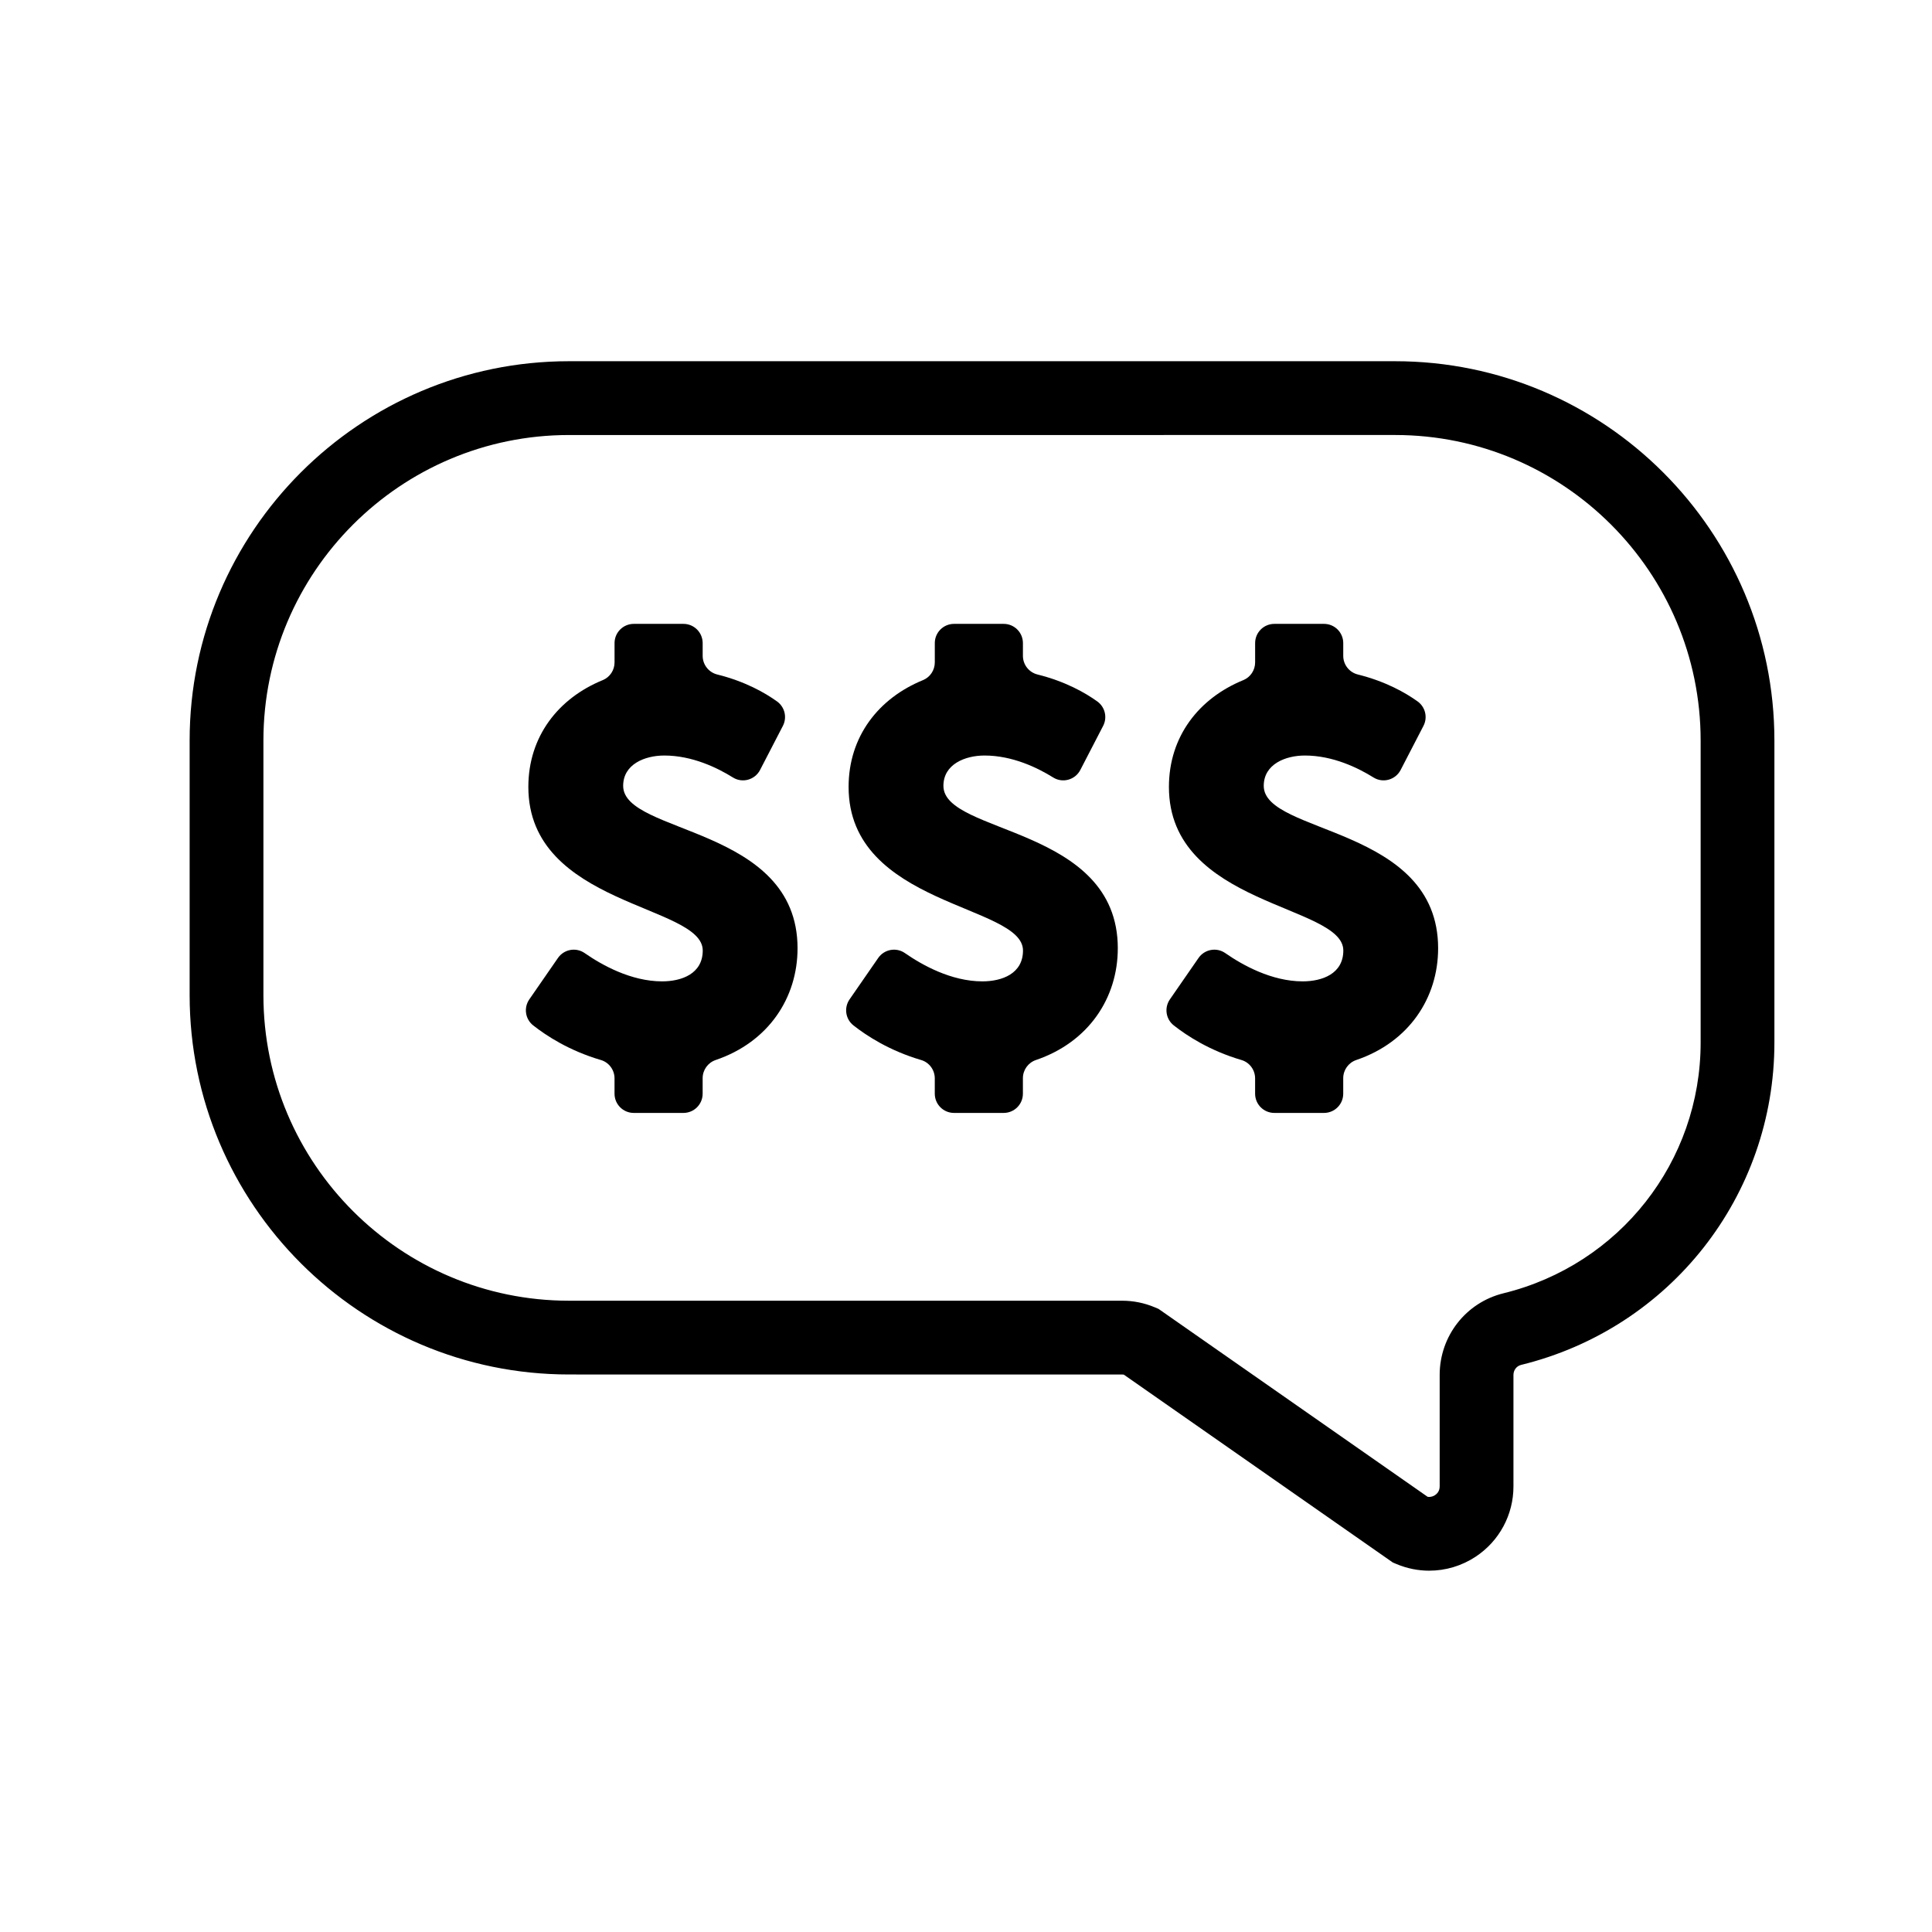
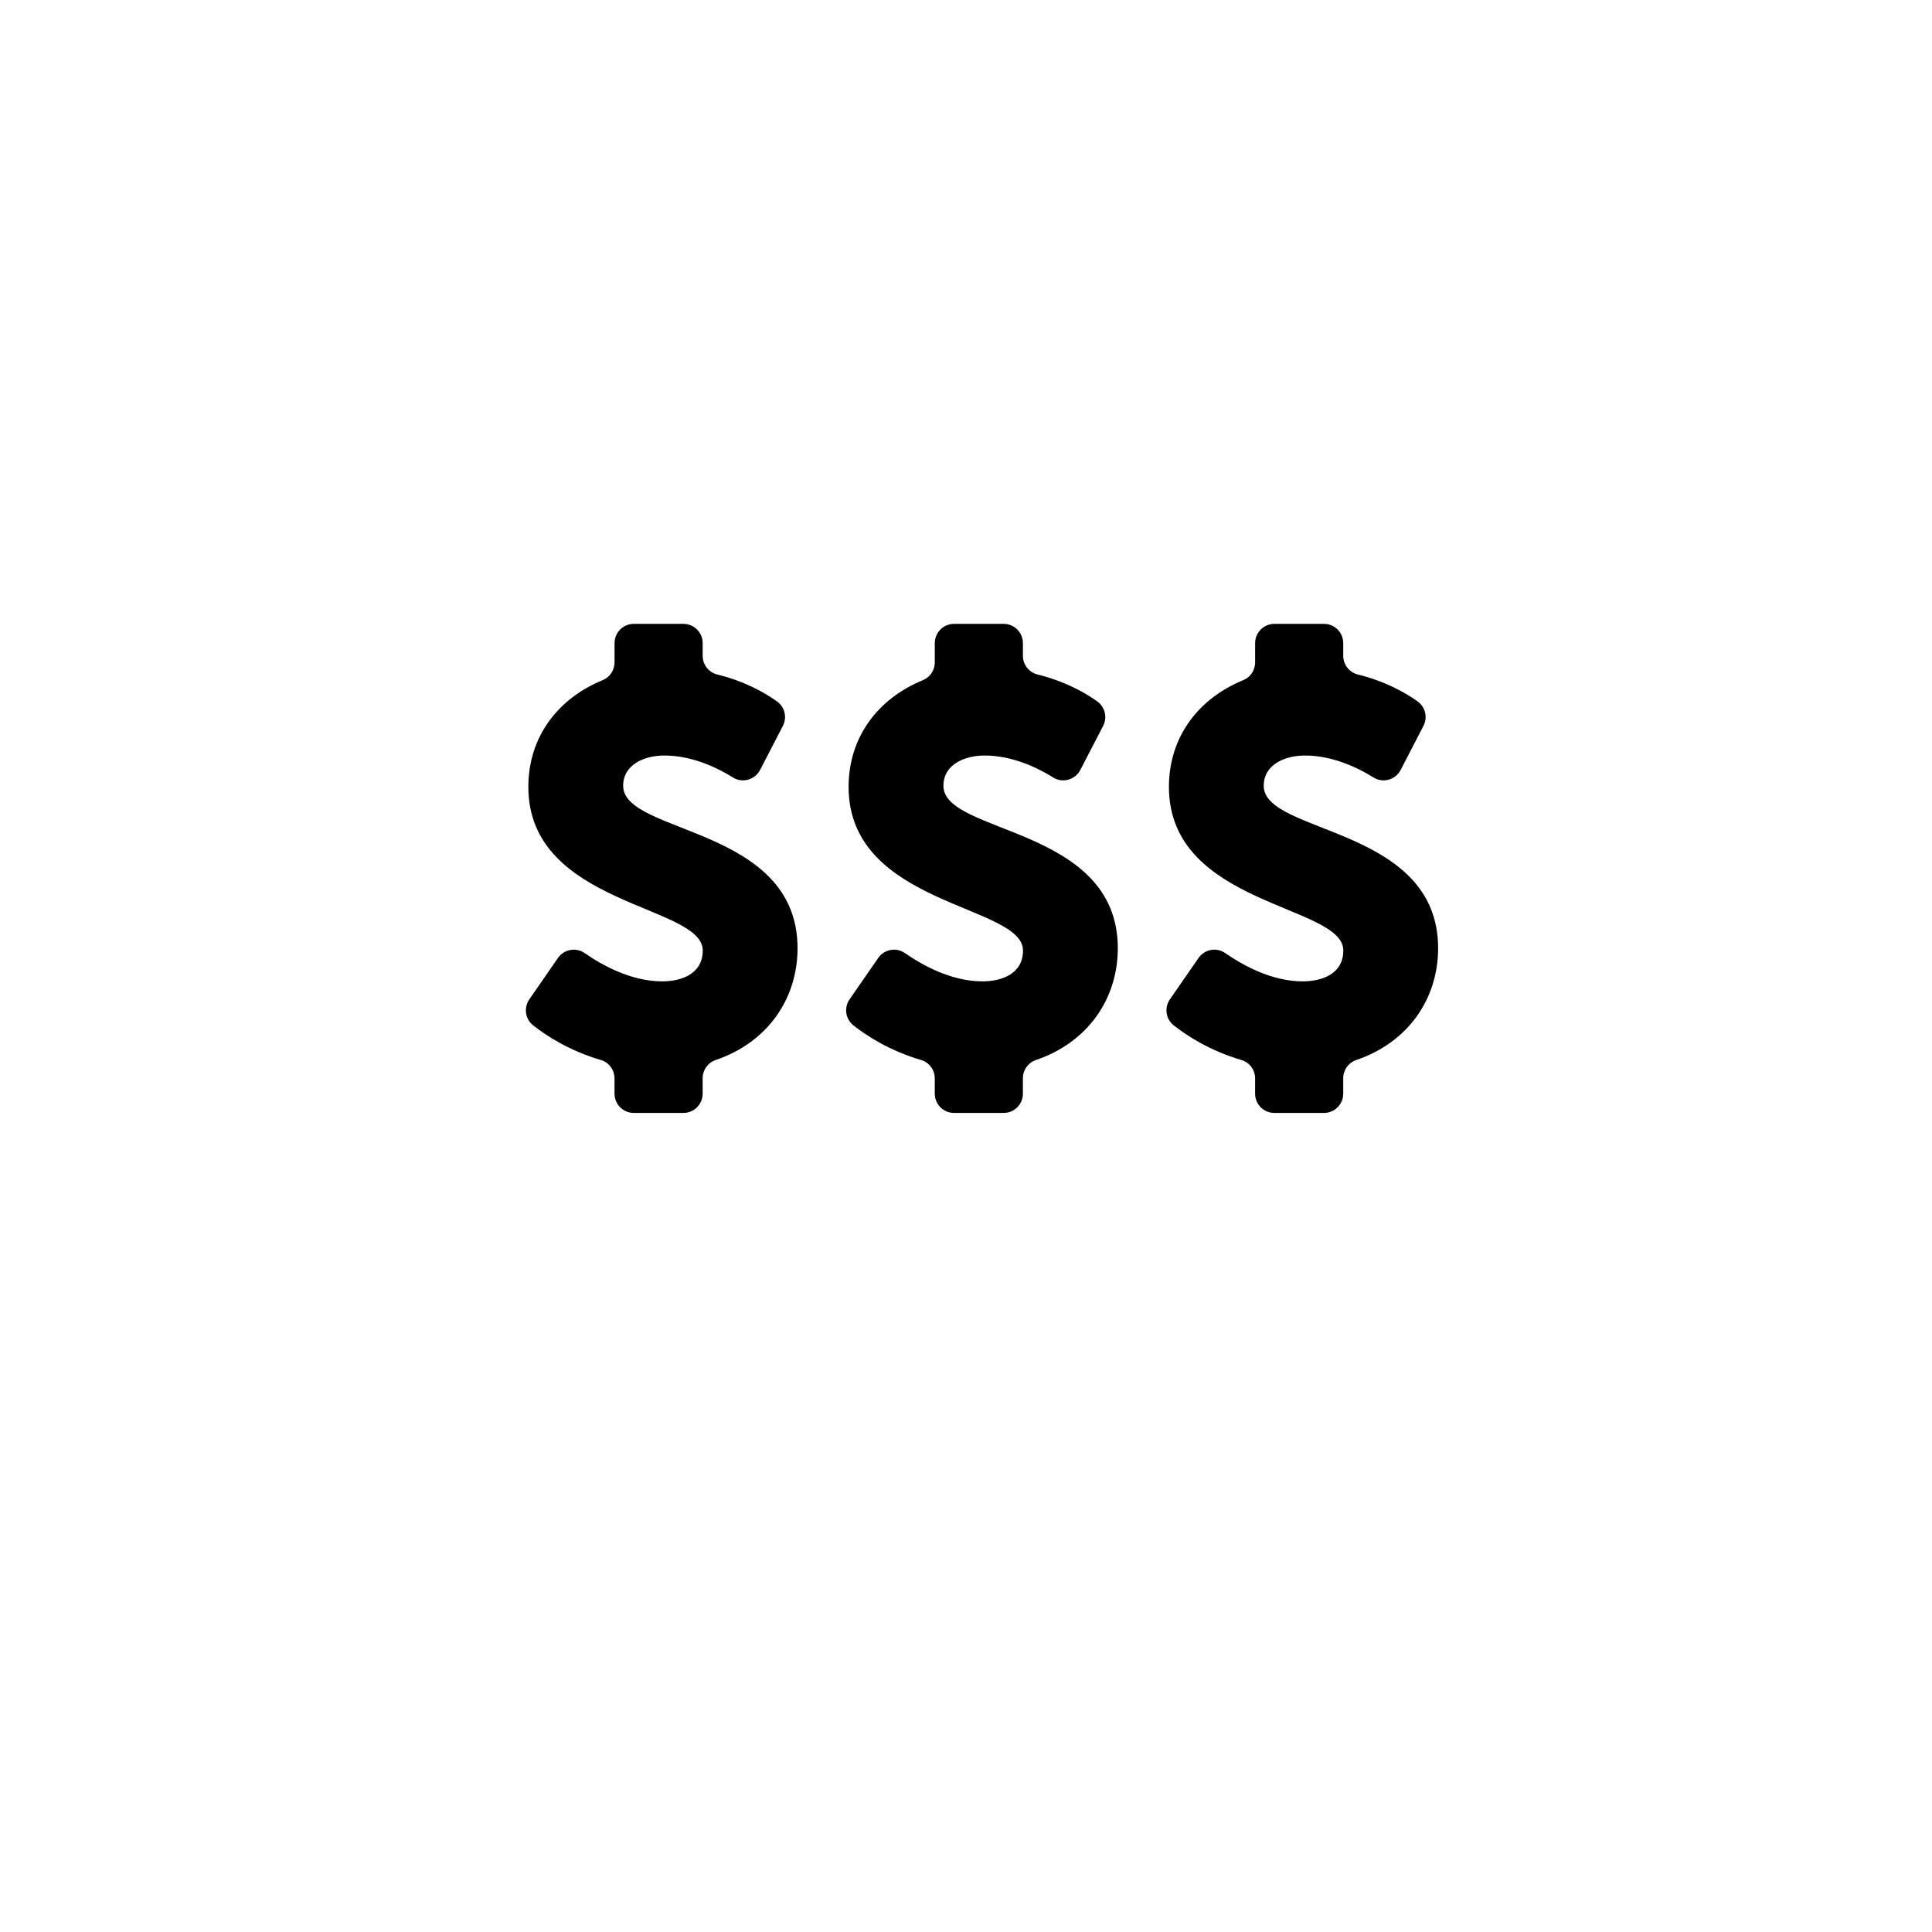
<svg xmlns="http://www.w3.org/2000/svg" fill="#000000" width="800px" height="800px" version="1.1" viewBox="144 144 512 512">
  <g>
-     <path d="m522.77 560.25c-2.949 0-5.914-0.59-8.723-1.777l-0.941-0.398-71.281-49.781c-0.148-0.023-0.297-0.039-0.449-0.039l-146.6-0.004c-55.426 0-100.52-45.09-100.52-100.52v-67.484c0-55.426 45.09-100.52 100.52-100.52h218.94c55.426 0 100.52 45.09 100.52 100.52v80.023c0 40.621-27.605 75.754-67.129 85.445-1.195 0.293-2.027 1.383-2.027 2.652v29.555c0 7.508-3.738 14.461-9.996 18.605-3.719 2.461-8 3.719-12.312 3.719zm-0.441-19.586c0.887 0.148 1.582-0.184 1.961-0.434 0.461-0.305 1.238-1.012 1.238-2.305v-29.555c0-10.297 6.957-19.195 16.922-21.641 30.758-7.543 52.238-34.871 52.238-66.457v-80.023c0-44.645-36.32-80.969-80.965-80.969l-218.95 0.004c-44.645 0-80.965 36.32-80.965 80.969v67.484c0 44.645 36.32 80.965 80.965 80.965h146.6c3.012 0 5.945 0.598 8.715 1.773l0.941 0.398z" />
    <path d="m355.36 395.32c0-32.438-46.215-30.141-46.215-43.059 0-5.742 5.742-8.039 10.906-8.039 7.367 0 14.02 3.223 18.184 5.82 2.512 1.566 5.832 0.637 7.191-1.996l6.047-11.684c1.164-2.246 0.5-5.004-1.555-6.477-3.125-2.246-8.398-5.289-15.836-7.137-2.269-0.562-3.867-2.602-3.867-4.938v-3.383c0-2.812-2.281-5.094-5.094-5.094h-13.164c-2.812 0-5.094 2.281-5.094 5.094v5.113c0 2.051-1.223 3.918-3.121 4.695-11.805 4.824-19.723 14.961-19.723 28.312 0 31.578 46.215 31.145 46.215 43.344 0 6.172-5.598 8.18-10.766 8.18-8.273 0-16.016-4.359-20.516-7.488-2.309-1.609-5.484-1.023-7.086 1.289l-7.594 10.977c-1.523 2.207-1.086 5.223 1.02 6.883 3.519 2.773 9.582 6.727 17.953 9.184 2.152 0.633 3.613 2.629 3.613 4.871v4.055c0 2.812 2.281 5.094 5.094 5.094h13.164c2.812 0 5.094-2.281 5.094-5.094v-4.109c0-2.18 1.391-4.117 3.457-4.82 14.008-4.762 21.691-16.496 21.691-29.594z" />
    <path d="m440.23 395.32c0-32.438-46.215-30.141-46.215-43.059 0-5.742 5.742-8.039 10.906-8.039 7.367 0 14.02 3.223 18.184 5.82 2.512 1.566 5.832 0.637 7.191-1.996l6.047-11.684c1.164-2.246 0.5-5.004-1.555-6.477-3.125-2.246-8.398-5.289-15.836-7.137-2.269-0.562-3.867-2.602-3.867-4.938v-3.383c0-2.812-2.281-5.094-5.094-5.094h-13.164c-2.812 0-5.094 2.281-5.094 5.094v5.113c0 2.051-1.223 3.918-3.121 4.695-11.805 4.824-19.723 14.961-19.723 28.312 0 31.578 46.215 31.145 46.215 43.344 0 6.172-5.598 8.18-10.766 8.18-8.273 0-16.016-4.359-20.516-7.488-2.309-1.609-5.484-1.023-7.086 1.289l-7.594 10.977c-1.523 2.207-1.086 5.223 1.02 6.883 3.519 2.773 9.582 6.727 17.953 9.184 2.152 0.633 3.613 2.629 3.613 4.871v4.055c0 2.812 2.281 5.094 5.094 5.094h13.164c2.812 0 5.094-2.281 5.094-5.094v-4.109c0-2.18 1.391-4.117 3.457-4.82 14.008-4.762 21.691-16.496 21.691-29.594z" />
    <path d="m525.12 395.32c0-32.438-46.215-30.141-46.215-43.059 0-5.742 5.742-8.039 10.906-8.039 7.367 0 14.02 3.223 18.184 5.82 2.512 1.566 5.832 0.637 7.191-1.996l6.047-11.684c1.164-2.246 0.5-5.004-1.555-6.477-3.125-2.246-8.398-5.289-15.836-7.137-2.269-0.562-3.867-2.602-3.867-4.938v-3.383c0-2.812-2.281-5.094-5.094-5.094h-13.164c-2.812 0-5.094 2.281-5.094 5.094v5.113c0 2.051-1.223 3.918-3.121 4.695-11.805 4.824-19.723 14.961-19.723 28.312 0 31.578 46.215 31.145 46.215 43.344 0 6.172-5.598 8.18-10.766 8.18-8.273 0-16.016-4.359-20.516-7.488-2.309-1.609-5.484-1.023-7.086 1.289l-7.594 10.977c-1.523 2.207-1.086 5.223 1.02 6.883 3.519 2.773 9.582 6.727 17.953 9.184 2.152 0.633 3.613 2.629 3.613 4.871v4.055c0 2.812 2.281 5.094 5.094 5.094h13.164c2.812 0 5.094-2.281 5.094-5.094v-4.109c0-2.18 1.391-4.117 3.457-4.82 14.004-4.762 21.691-16.496 21.691-29.594z" />
  </g>
</svg>